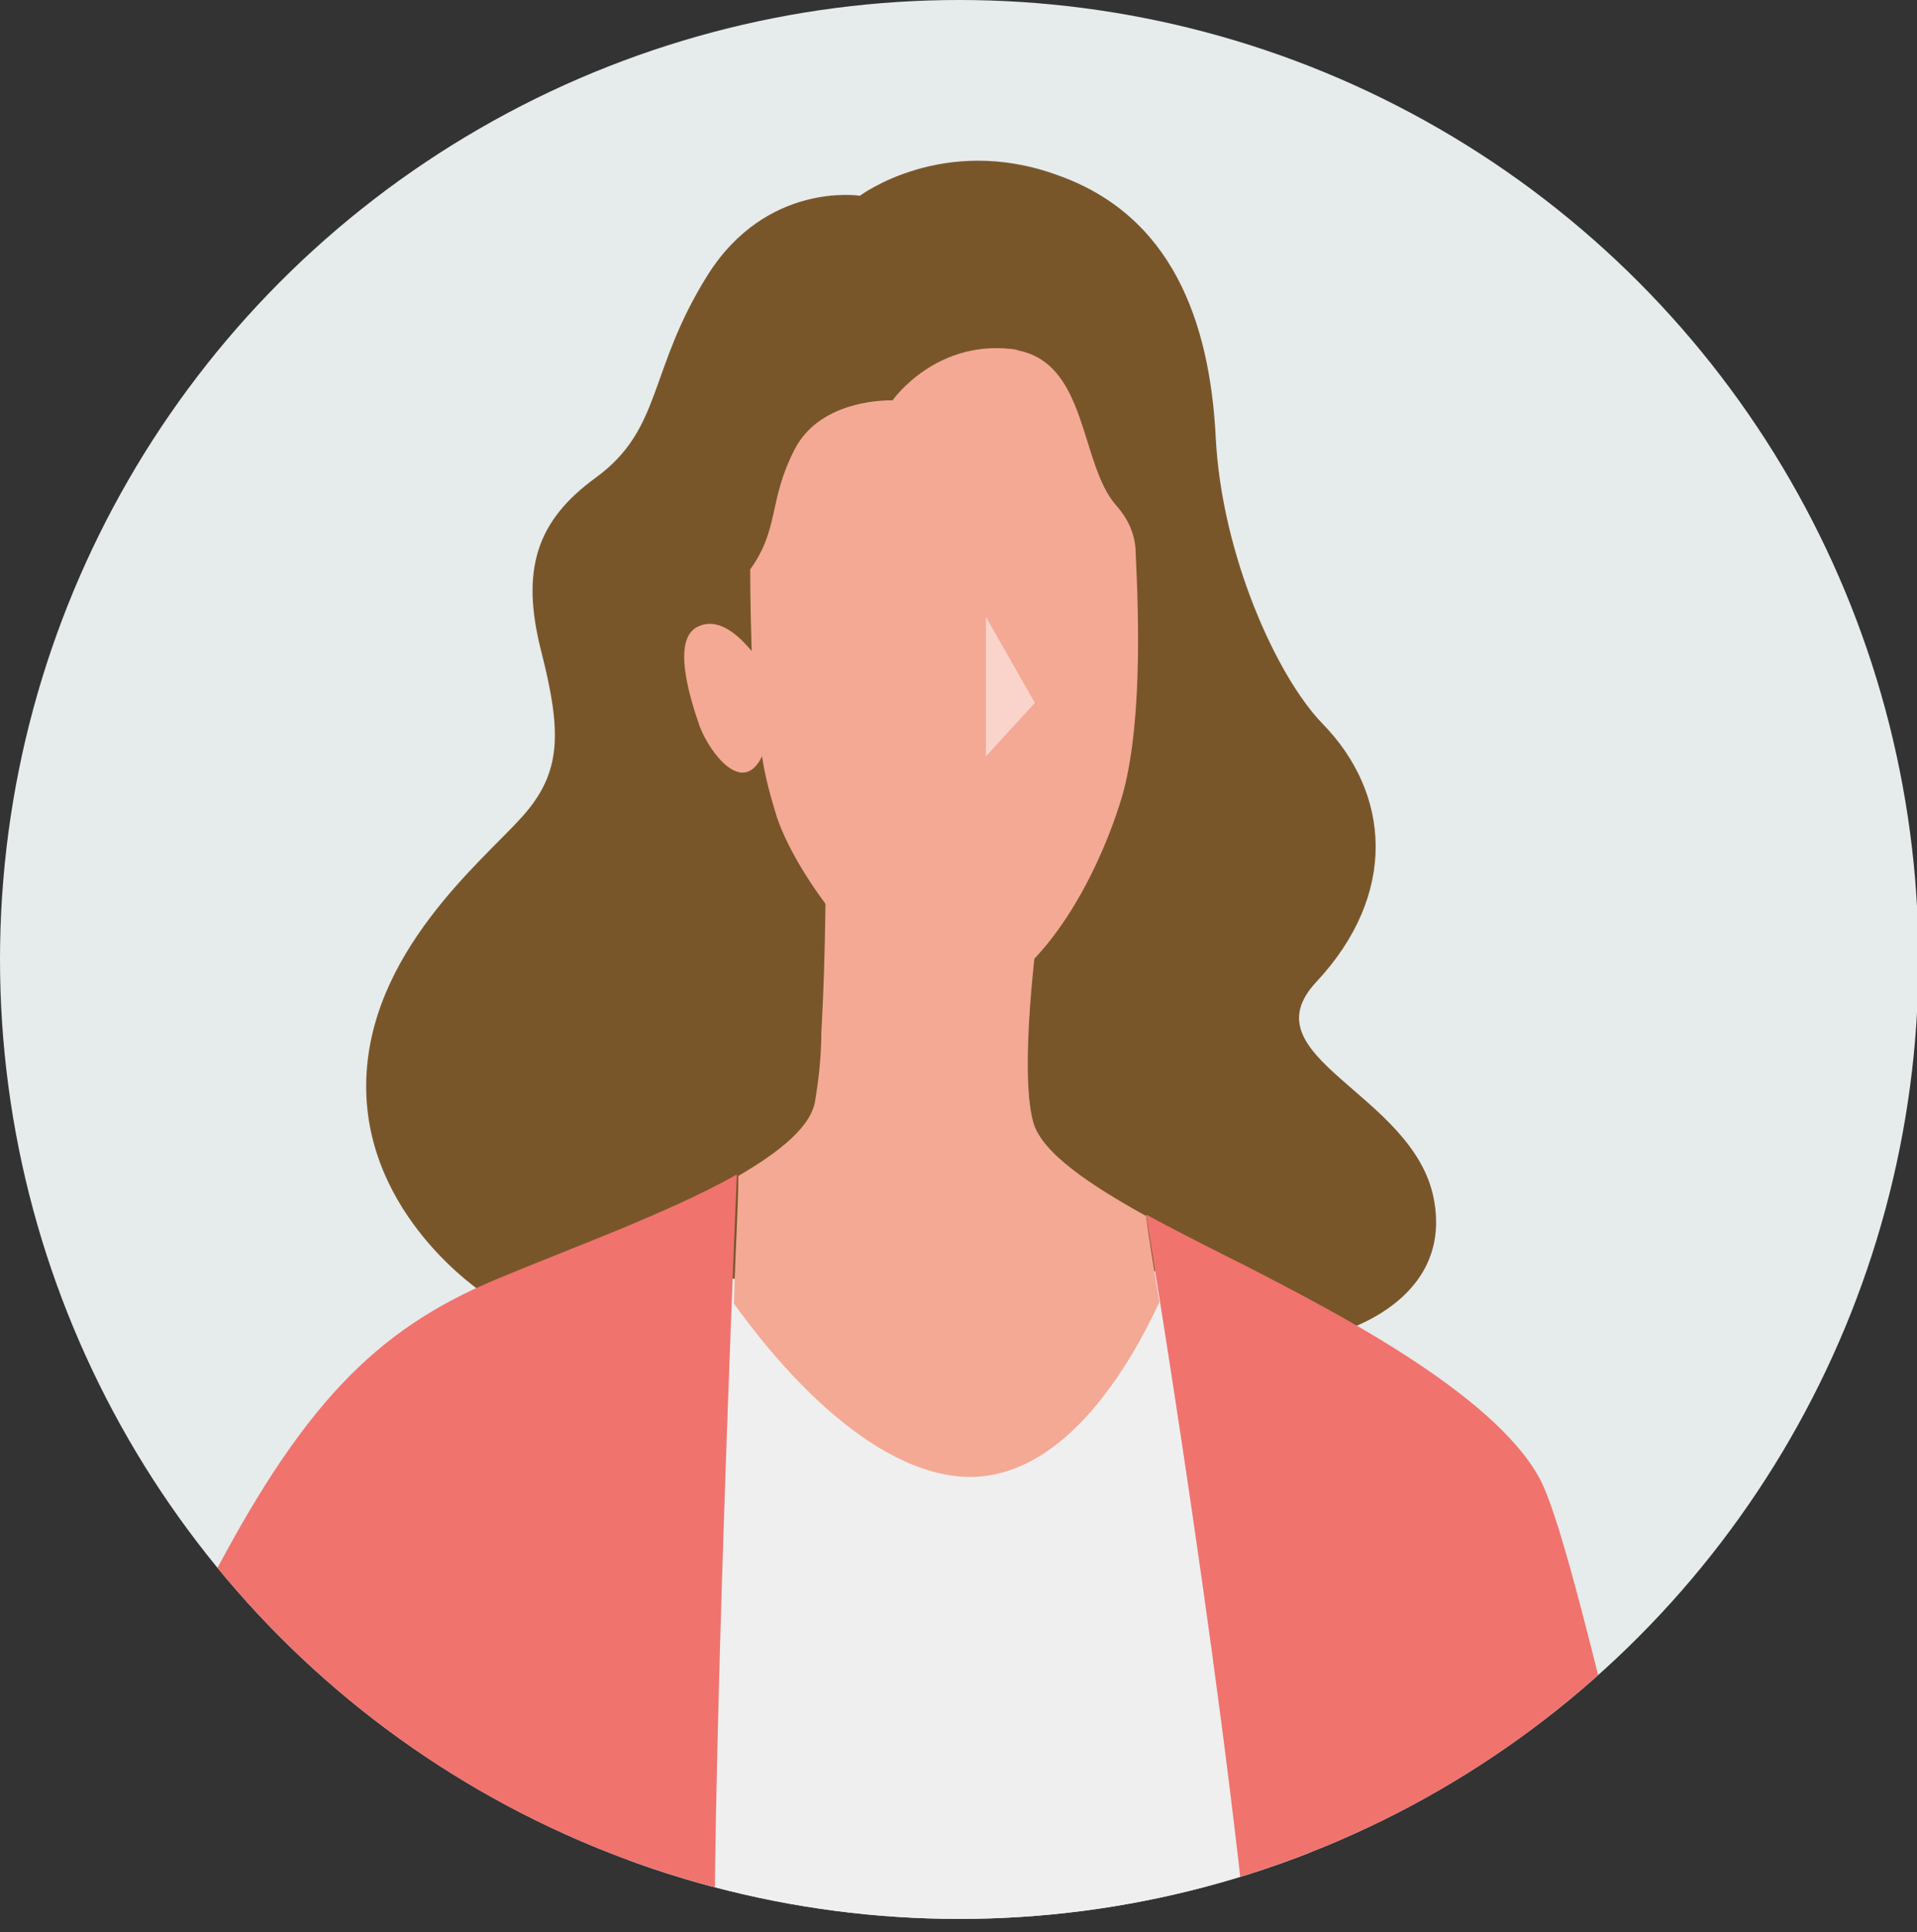
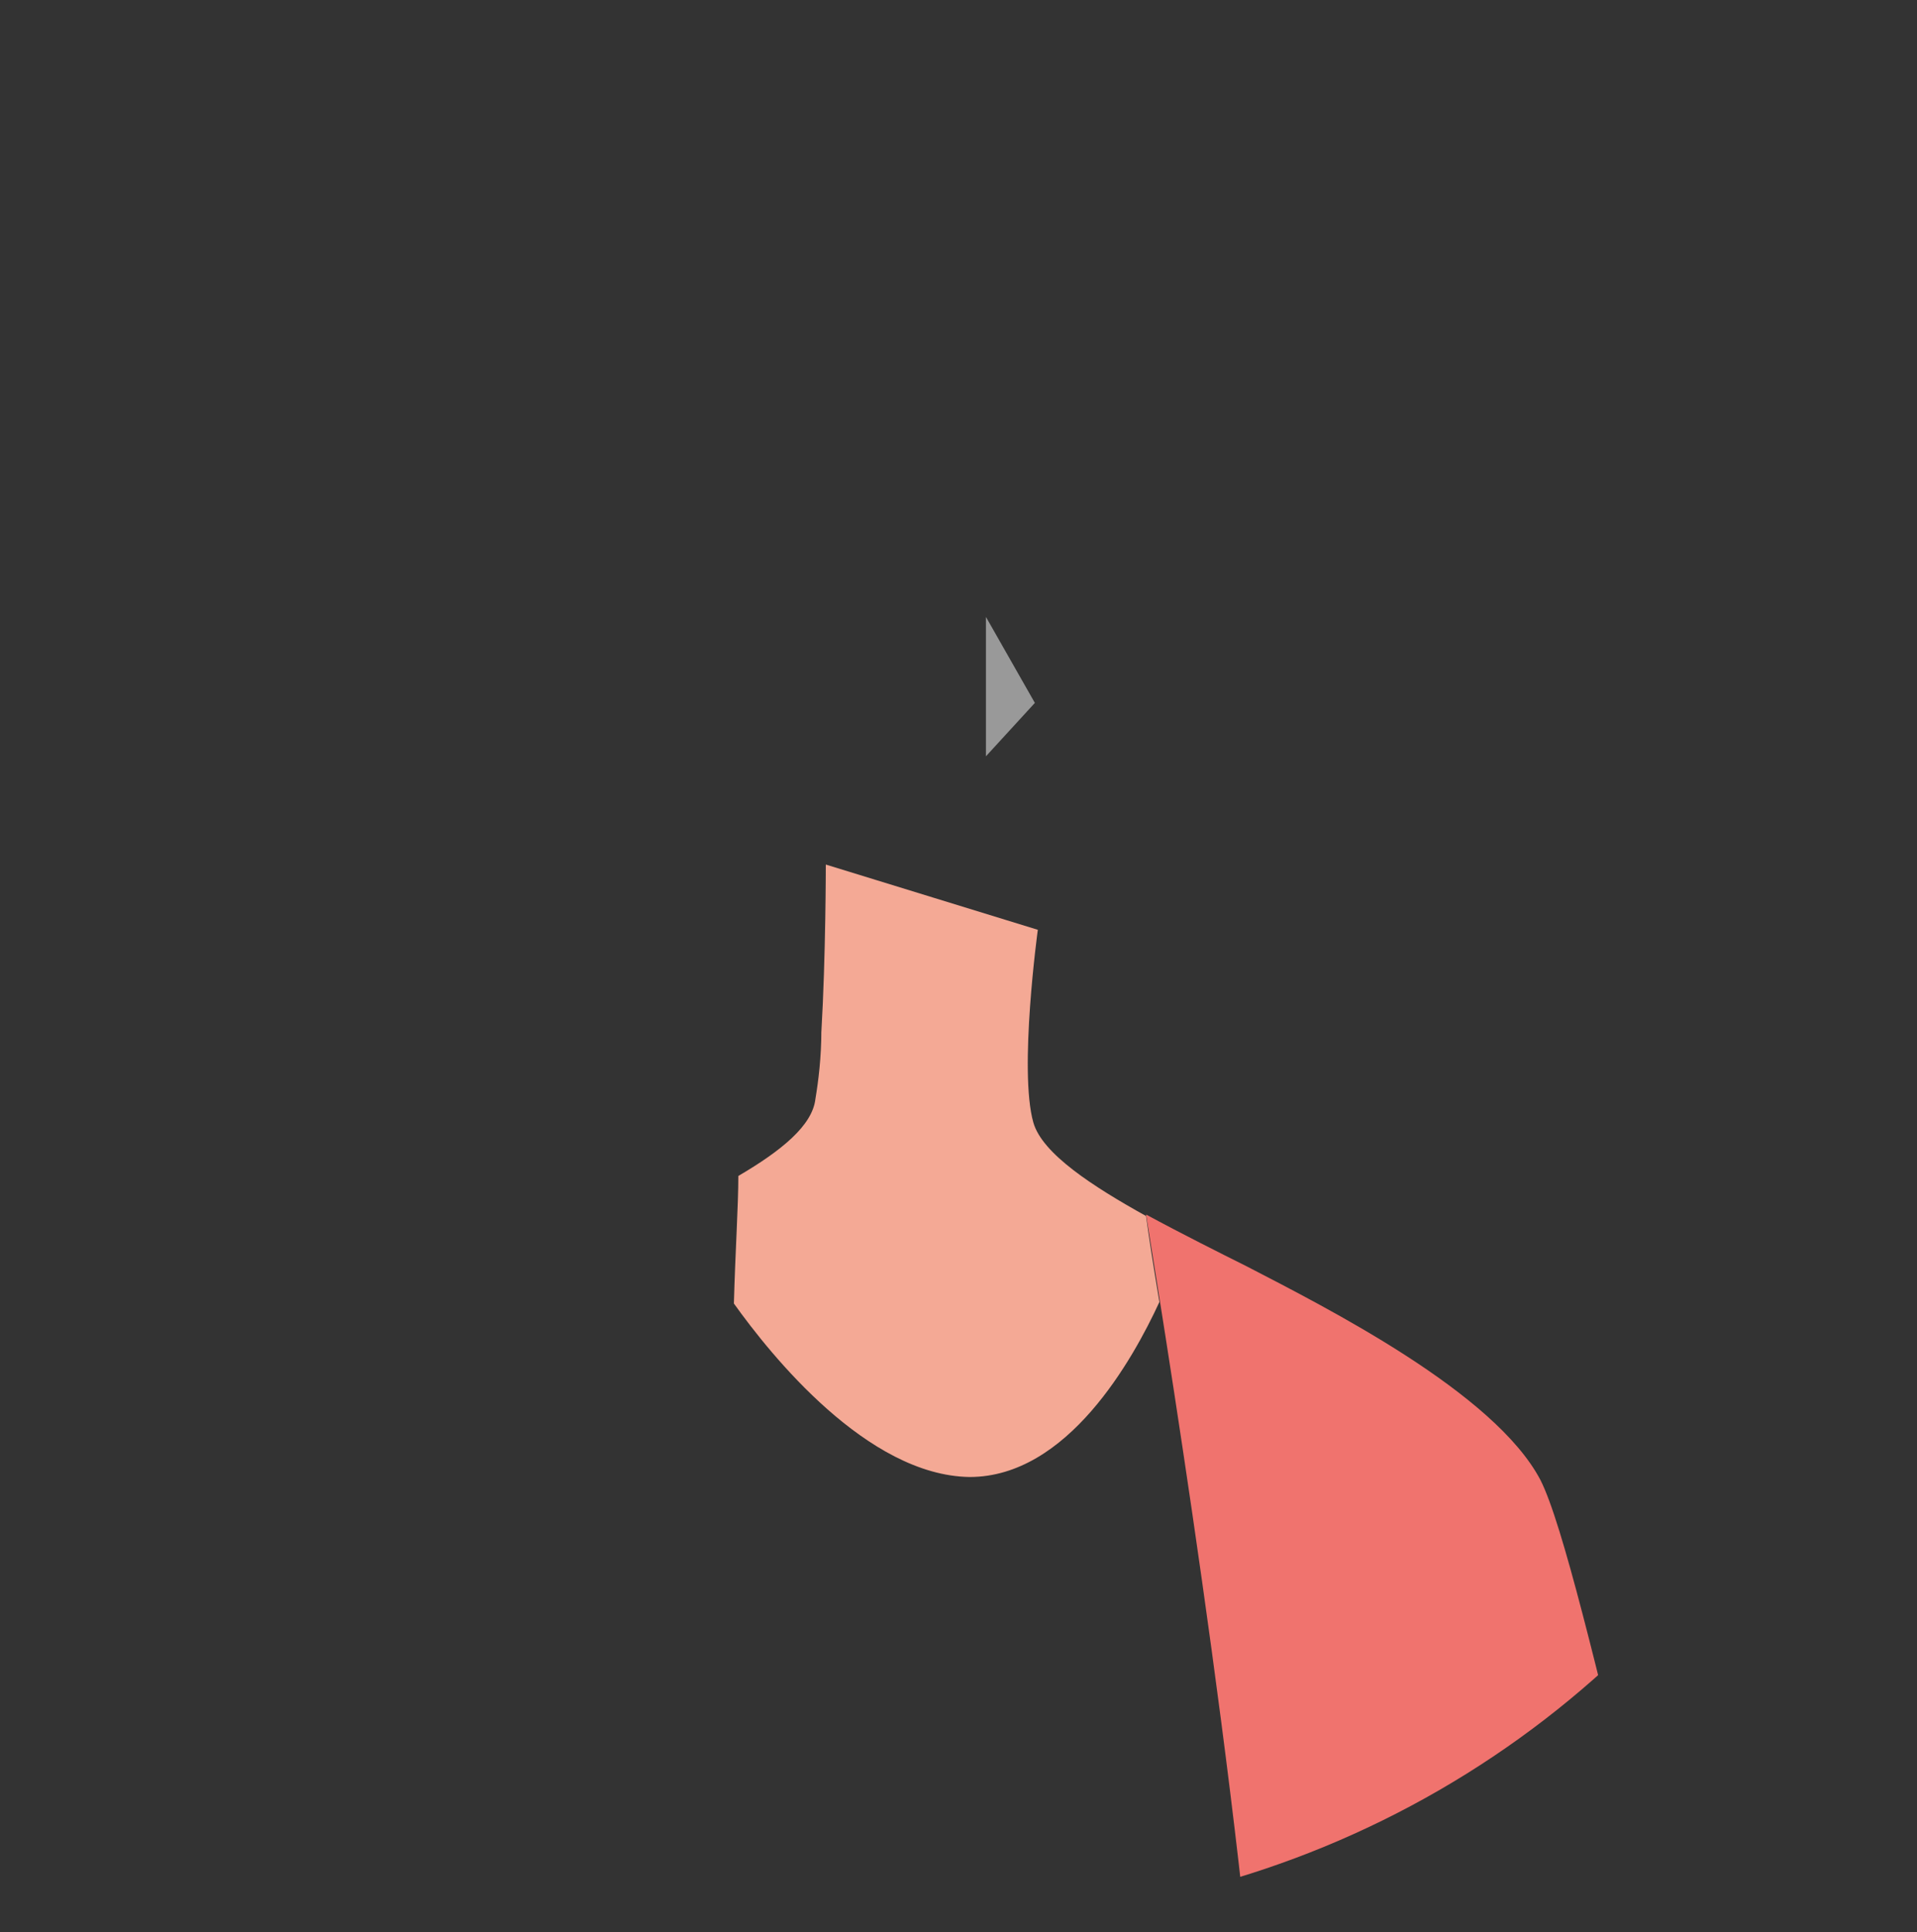
<svg xmlns="http://www.w3.org/2000/svg" version="1.1" viewBox="0 0 129.3 130.3">
  <rect x="0" y="0" width="129.3" height="130.3" fill="#333333" stroke="none" />
  <defs>
    <style>
      .cls-1 {
        fill: none;
      }

      .cls-2 {
        fill: #efefef;
      }

      .cls-3 {
        fill: #f0736e;
      }

      .cls-4 {
        fill: #f4a995;
      }

      .cls-5 {
        fill: #79562a;
      }

      .cls-6 {
        clip-path: url(#clippath);
      }

      .cls-7 {
        fill: #e6ebeb;
      }

      .cls-8 {
        fill: #fff;
        isolation: isolate;
        opacity: .5;
      }
    </style>
    <clipPath id="clippath">
      <circle class="cls-1" cx="64.7" cy="64.7" r="64.7" />
    </clipPath>
  </defs>
  <g>
    <g id="_レイヤー_2">
      <g id="texture">
        <g>
-           <circle class="cls-7" cx="64.7" cy="64.7" r="64.7" />
          <g class="cls-6">
            <g>
-               <path class="cls-5" d="M32.6,87.2s-8-5.2-7.9-14.1c.1-8.8,7.8-15,10.5-18s2.7-5.7,1.3-11.2c-1.4-5.5-.3-8.8,3.7-11.7,4.5-3.3,3.5-7.2,7.5-13.6,4-6.4,10.3-5.4,10.3-5.4,0,0,5.6-4.2,13.3-1.4,7.7,2.7,10.3,9.8,10.7,17.7.4,7.9,4.1,16.1,7.2,19.3,4.6,4.7,5.1,11.5-.4,17.4-4.8,5.1,6.5,7.5,7.9,14.6,1.4,7.1-6.6,9.1-6.6,9.1,0,0-26.6,12.2-56.5-2.4l-1.1-.4h0Z" />
-               <path class="cls-2" d="M79.1,85.5s-6,1.3-14.9,1.1-15.8-.4-15.8-.4c0,0-13.2,41.9-.9,87.9,0,0,17.6,5,42.6-2.7,0,0,.4-28.1-2.2-50s-8.8-36-8.8-36h0Z" />
              <g>
                <path class="cls-3" d="M112.6,234.2c-.7-3.4-1.6-8-2.6-13.7-2.8-15-3.8-31-3.8-31,0,0,10.5-3.1,14.6-10.9s-.9-21.7-.9-21.7c-6.6-17-13-51.2-16-57.1-3.1-5.9-14.4-11.6-19.8-14.4-1.8-.9-4.4-2.2-6.8-3.5,1.7,10.5,7.4,46,8.1,65.5.8,23-1.2,83.2,0,90.6,1.1,7.4,12.9,9.9,29.2,4.6,0,0-.6-2.7-1.7-8.3h0Z" />
-                 <path class="cls-3" d="M49.3,172.6c1.1,34.3,2.8,78.6,2.8,78.6,0,0-11.2,2.1-18.2-.2s-10.3-11.2-13.2-12.6c-2.9-1.5-10.1-1.8-9.5-8.3.6-6.5,10.8-58.8,10.3-86.5-3.4,4-7.7,9.6-11.6,10.7-6.4,1.7-9.8-8.6-9.8-8.6l1.1-18.3s6.3-7.8,12.7-20.2,11.4-17.5,19.5-20.9c5-2.1,11.7-4.5,16.3-7.1-.4,9.6-1.7,42.1-1.5,56.8,0,5.7.5,20,1,36.6h0Z" />
              </g>
              <path class="cls-4" d="M55.4,69.5c0,1.8-.2,3.4-.4,4.6-.2,1.8-2.3,3.5-5.2,5.2,0,2-.2,5-.3,8.6,2.5,3.5,9,11.6,15.9,11.7,6.6,0,11-7.9,12.8-11.8-.4-2.4-.7-4.3-.9-5.8-3.6-2-7-4.2-7.6-6.3-1-3.5.3-13,.3-13l-14.3-4.4s0,6.2-.3,11.3Z" />
-               <path class="cls-4" d="M68.7,23.6c-5.5-.9-8.5,3.4-8.5,3.4,0,0-4.8-.2-6.6,3.3-1.8,3.5-1,5.3-3,8.1,0,0,0,2.3.1,5.5-.6-.7-2-2.3-3.5-1.7-1.9.7-.8,4.5,0,6.8.7,1.8,2.9,4.7,4.2,2,.2,1.4.6,2.8,1,4.1,1.5,4.5,7.8,12.6,12.2,12.4,4.5-.2,8.8-6.7,10.9-13.2,1.6-4.8,1.3-12.9,1.1-17,0-1.2-.5-2.3-1.3-3.2-2.5-2.8-1.9-9.7-6.8-10.5Z" />
              <polygon class="cls-8" points="66.5 41.6 66.5 51 69.8 47.4 66.5 41.6" />
            </g>
          </g>
        </g>
      </g>
    </g>
  </g>
</svg>